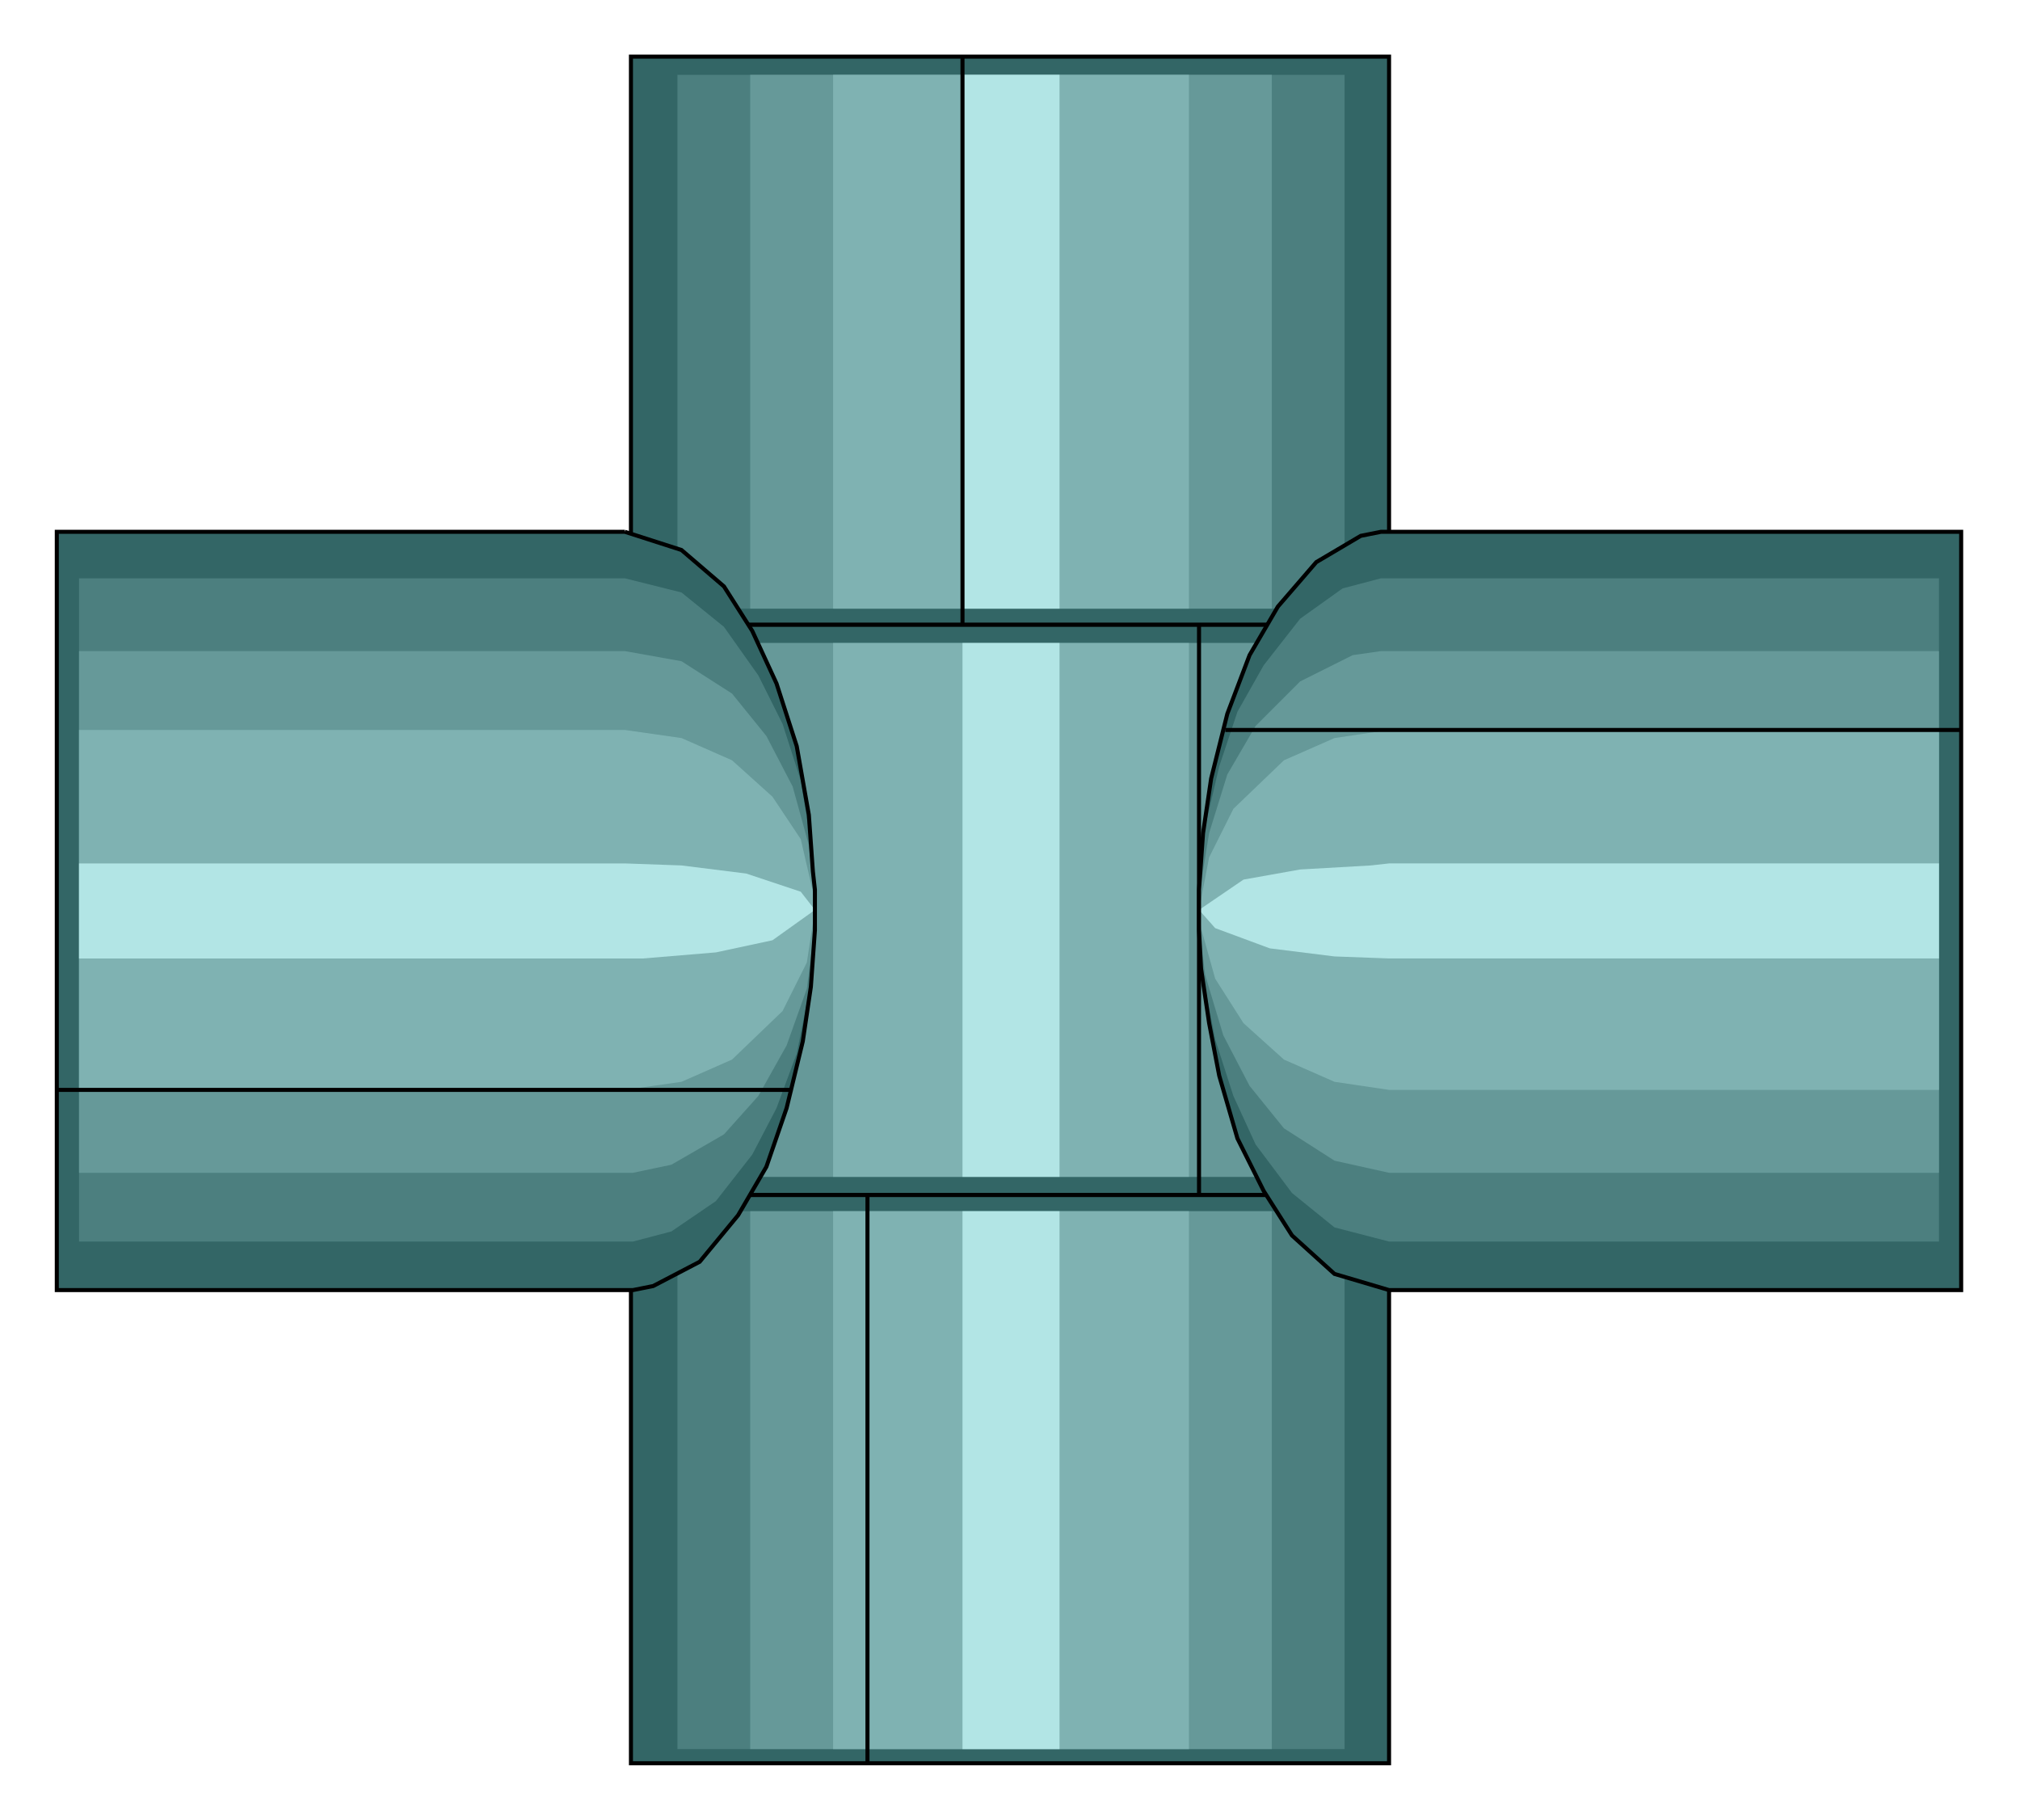
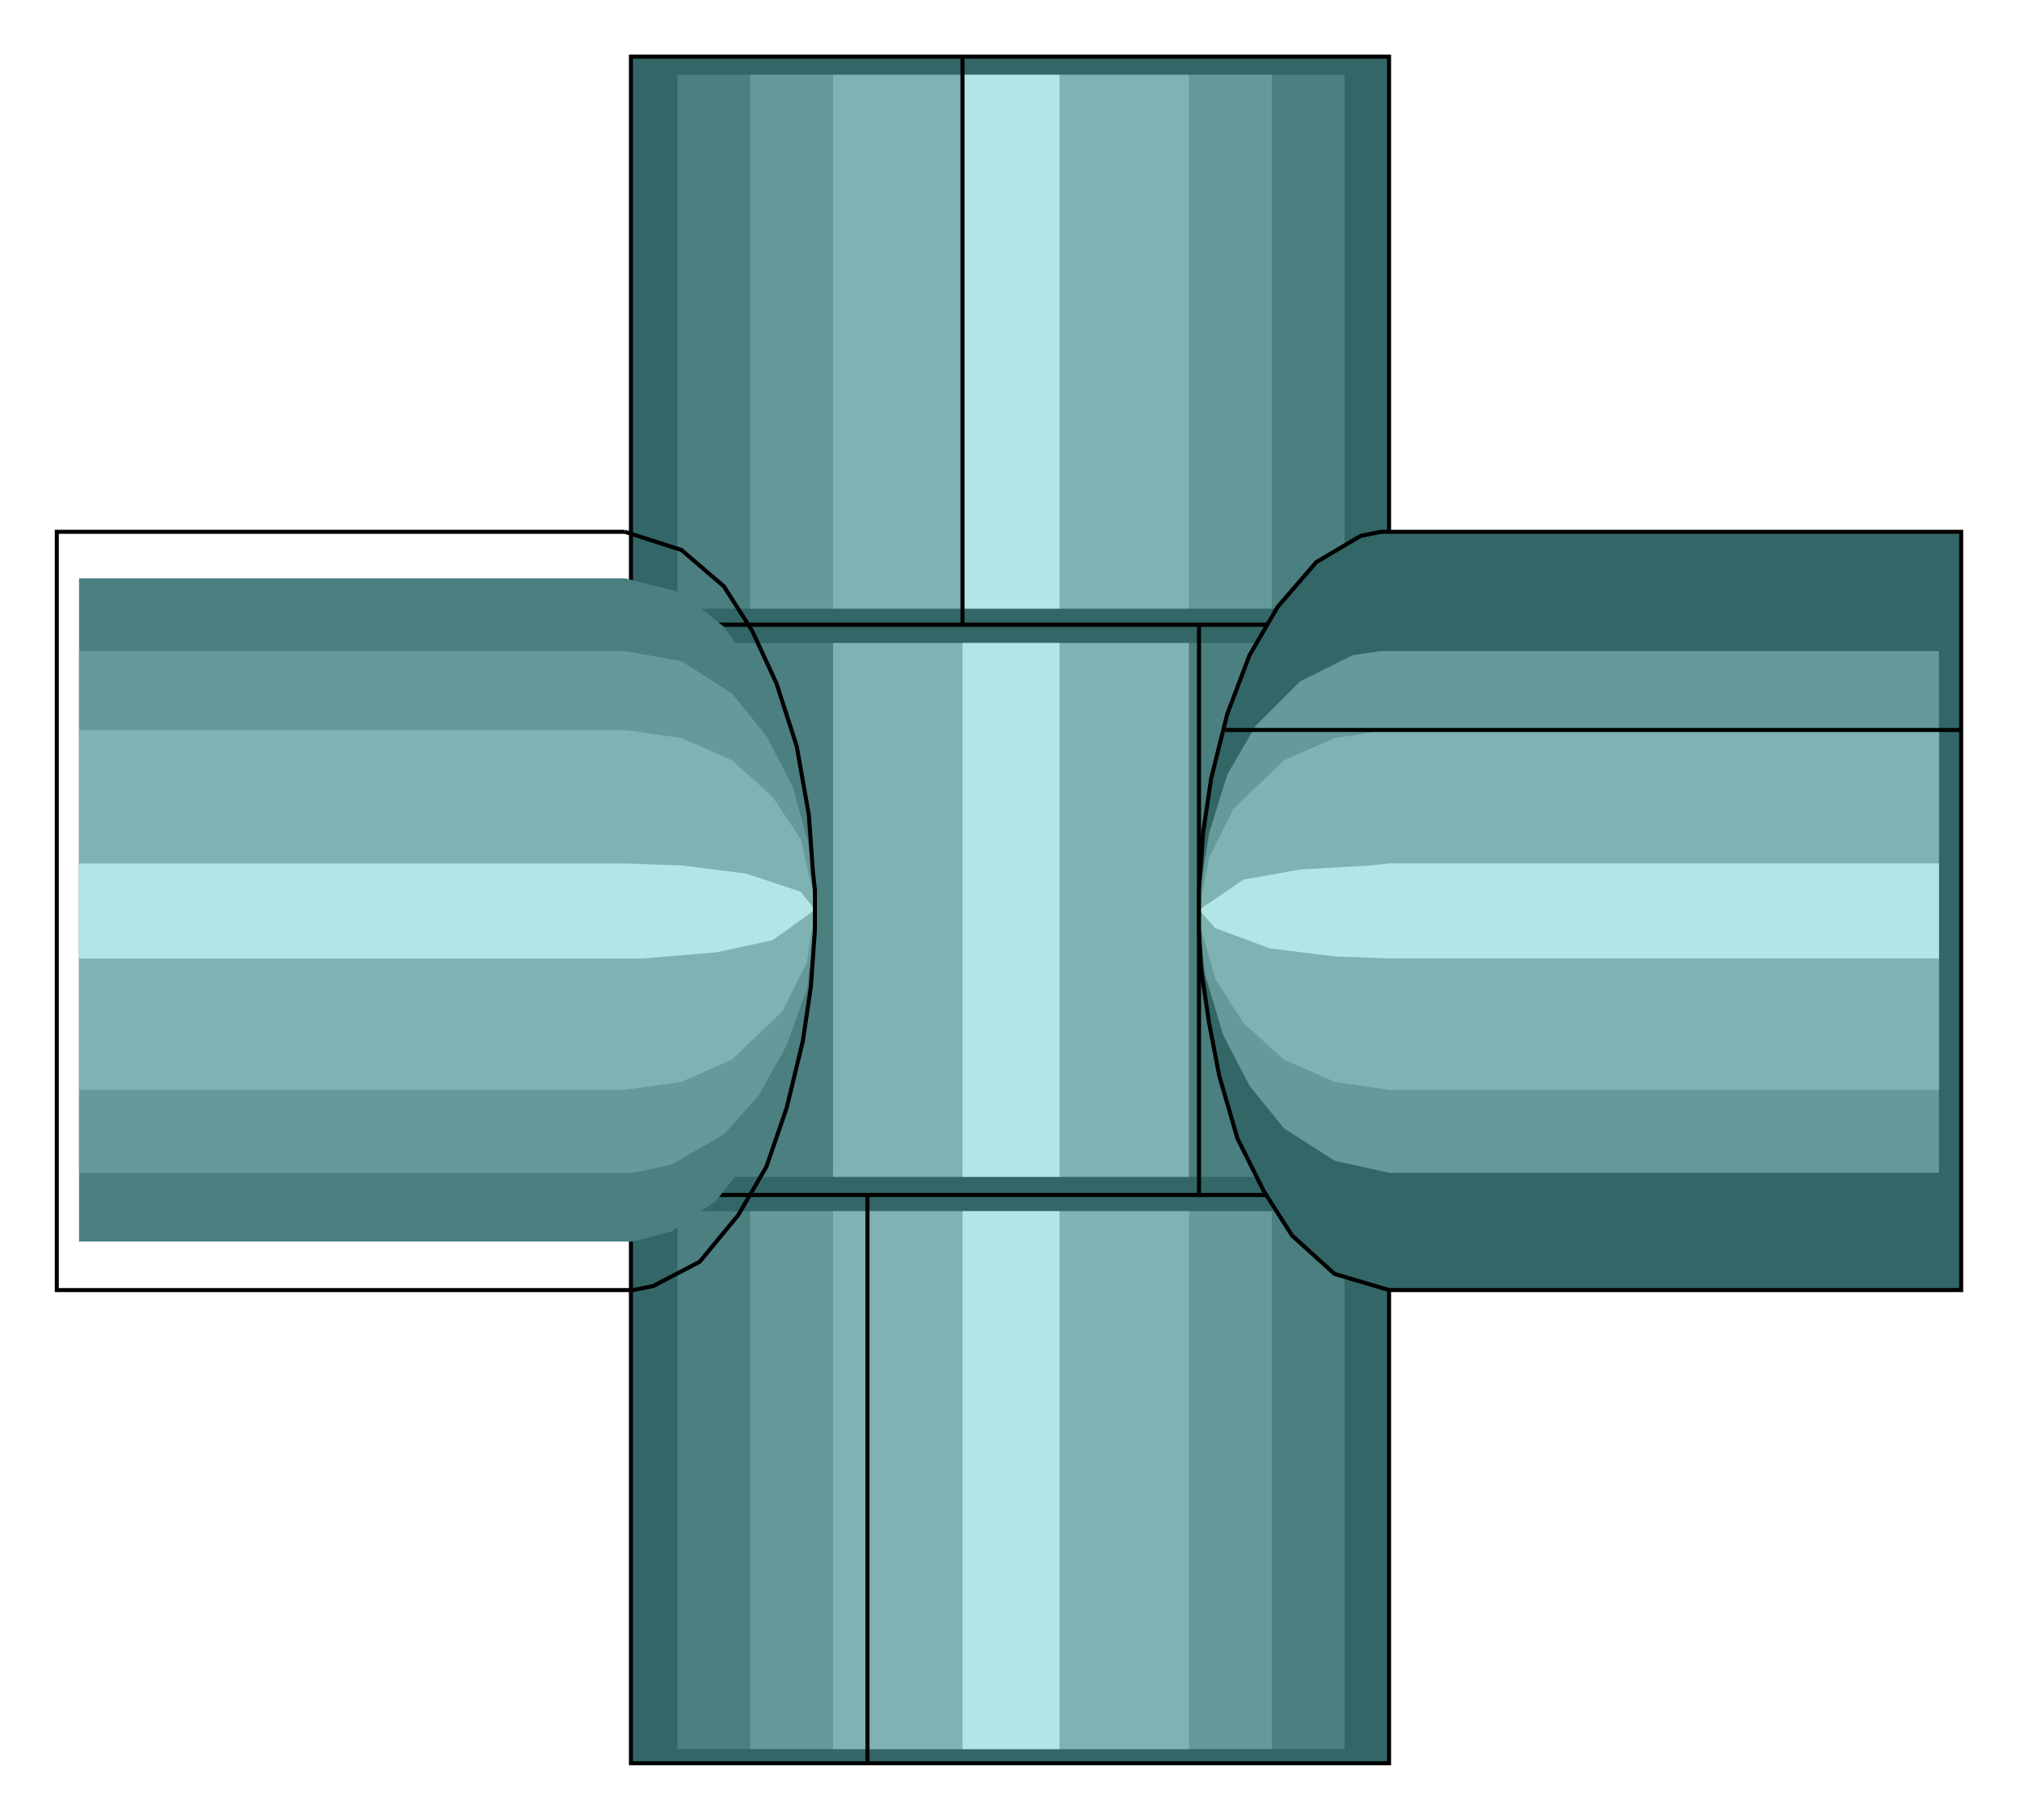
<svg xmlns="http://www.w3.org/2000/svg" width="1.642in" height="1.479in" viewBox="0 0 999 900">
  <path style="fill:#366;stroke:#000;stroke-width:2" d="M687,28 l0,281 -375,0 0,-281 375,0z" />
  <path style="fill:#4c7f7f" d="M665,37 l0,264 -330,0 0,-264 330,0z" />
  <path style="fill:#699" d="M629,37 l0,264 -258,0 0,-264 258,0z" />
  <path style="fill:#7fb2b2" d="M588,37 l0,264 -176,0 0,-264 176,0z" />
  <path style="fill:#b2e5e5" d="M524,37 l0,264 -48,0 0,-264 48,0z" />
  <path style="fill:none;stroke:#000;stroke-width:2" d="M476,28 l0,281" />
  <path style="fill:#366;stroke:#000;stroke-width:2" d="M312,591 l0,-282 375,0 0,282 -375,0z" />
  <path style="fill:#4c7f7f" d="M335,582 l0,-264 330,0 0,264 -330,0z" />
-   <path style="fill:#699" d="M371,582 l0,-264 258,0 0,264 -258,0z" />
+   <path style="fill:#699" d="M371,582 z" />
  <path style="fill:#7fb2b2" d="M412,582 l0,-264 176,0 0,264 -176,0z" />
  <path style="fill:#b2e5e5" d="M476,582 l0,-264 48,0 0,264 -48,0z" />
  <path style="fill:none;stroke:#000;stroke-width:2" d="M593,591 l0,-282" />
  <path style="fill:#366;stroke:#000;stroke-width:2" d="M687,591 l0,281 -375,0 0,-281 375,0z" />
  <path style="fill:#4c7f7f" d="M665,599 l0,266 -330,0 0,-266 330,0z" />
  <path style="fill:#699" d="M629,599 l0,266 -258,0 0,-266 258,0z" />
  <path style="fill:#7fb2b2" d="M588,599 l0,266 -176,0 0,-266 176,0z" />
  <path style="fill:#b2e5e5" d="M524,599 l0,266 -48,0 0,-266 48,0z" />
  <path style="fill:none;stroke:#000;stroke-width:2" d="M429,591 l0,281" />
  <path style="fill:#366" d="M687,638 l-27,-8 -21,-19 -14,-22 -13,-26 -9,-31 -5,-26 -4,-27 -1,-19 0,-10 0,-10 2,-28 4,-27 8,-32 11,-29 14,-24 19,-22 22,-13 10,-2 4,0 283,0 0,375 -283,0z" />
-   <path style="fill:#4c7f7f" d="M687,614 l-27,-7 -21,-17 -18,-24 -11,-24 -9,-28 -6,-31 -2,-25 0,-8 0,-8 3,-33 7,-30 9,-27 13,-23 18,-23 21,-15 19,-5 4,0 272,0 0,328 -272,0z" />
  <path style="fill:#699" d="M687,580 l-27,-6 -25,-16 -17,-21 -13,-25 -9,-30 -3,-25 0,-7 0,-7 5,-31 9,-29 14,-24 22,-22 26,-13 14,-2 4,0 272,0 0,258 -272,0z" />
  <path style="fill:#7fb2b2" d="M687,539 l-27,-4 -25,-11 -20,-18 -14,-22 -7,-25 -1,-9 5,-26 12,-24 25,-24 25,-11 27,-4 272,0 0,178 -272,0z" />
  <path style="fill:#b2e5e5" d="M687,474 l-27,-1 -32,-4 -27,-10 -8,-9 22,-15 28,-5 35,-2 9,-1 272,0 0,47 -272,0z" />
  <path style="fill:none;stroke:#000;stroke-width:2" d="M687,638 l-27,-8 -21,-19 -14,-22 -13,-26 -9,-31 -5,-26 -4,-27 -1,-19 0,-10 0,-10 2,-28 4,-27 8,-32 11,-29 14,-24 19,-22 22,-13 10,-2 4,0 283,0 0,375 -283,0" />
  <path style="fill:none;stroke:#000;stroke-width:2" d="M606,361 l364,0" />
-   <path style="fill:#366" d="M309,263 l28,9 21,18 14,22 12,26 10,31 6,34 2,28 1,9 0,10 0,10 -2,28 -4,27 -8,33 -10,29 -14,24 -19,23 -23,12 -10,2 -4,0 -281,0 0,-375 281,0z" />
  <path style="fill:#4c7f7f" d="M309,286 l28,7 21,17 17,24 12,24 9,28 5,31 2,25 0,8 0,8 -3,33 -6,30 -10,27 -12,23 -18,23 -22,15 -19,5 -4,0 -270,0 0,-328 270,0z" />
  <path style="fill:#699" d="M309,322 l28,5 25,16 17,21 13,25 8,29 3,25 0,7 0,7 -4,32 -10,28 -14,25 -17,19 -26,15 -19,4 -4,0 -270,0 0,-258 270,0z" />
  <path style="fill:#7fb2b2" d="M309,361 l28,4 25,11 20,18 14,21 6,26 1,9 -4,26 -12,24 -25,24 -25,11 -28,4 -270,0 0,-178 270,0z" />
  <path style="fill:#b2e5e5" d="M309,427 l28,1 32,4 27,9 7,9 -21,15 -28,6 -36,3 -9,0 -270,0 0,-47 270,0z" />
  <path style="fill:none;stroke:#000;stroke-width:2" d="M309,263 l28,9 21,18 14,22 12,26 10,31 6,34 2,28 1,9 0,10 0,10 -2,28 -4,27 -8,33 -10,29 -14,24 -19,23 -23,12 -10,2 -4,0 -281,0 0,-375 281,0" />
-   <path style="fill:none;stroke:#000;stroke-width:2" d="M392,539 l-364,0" />
</svg>